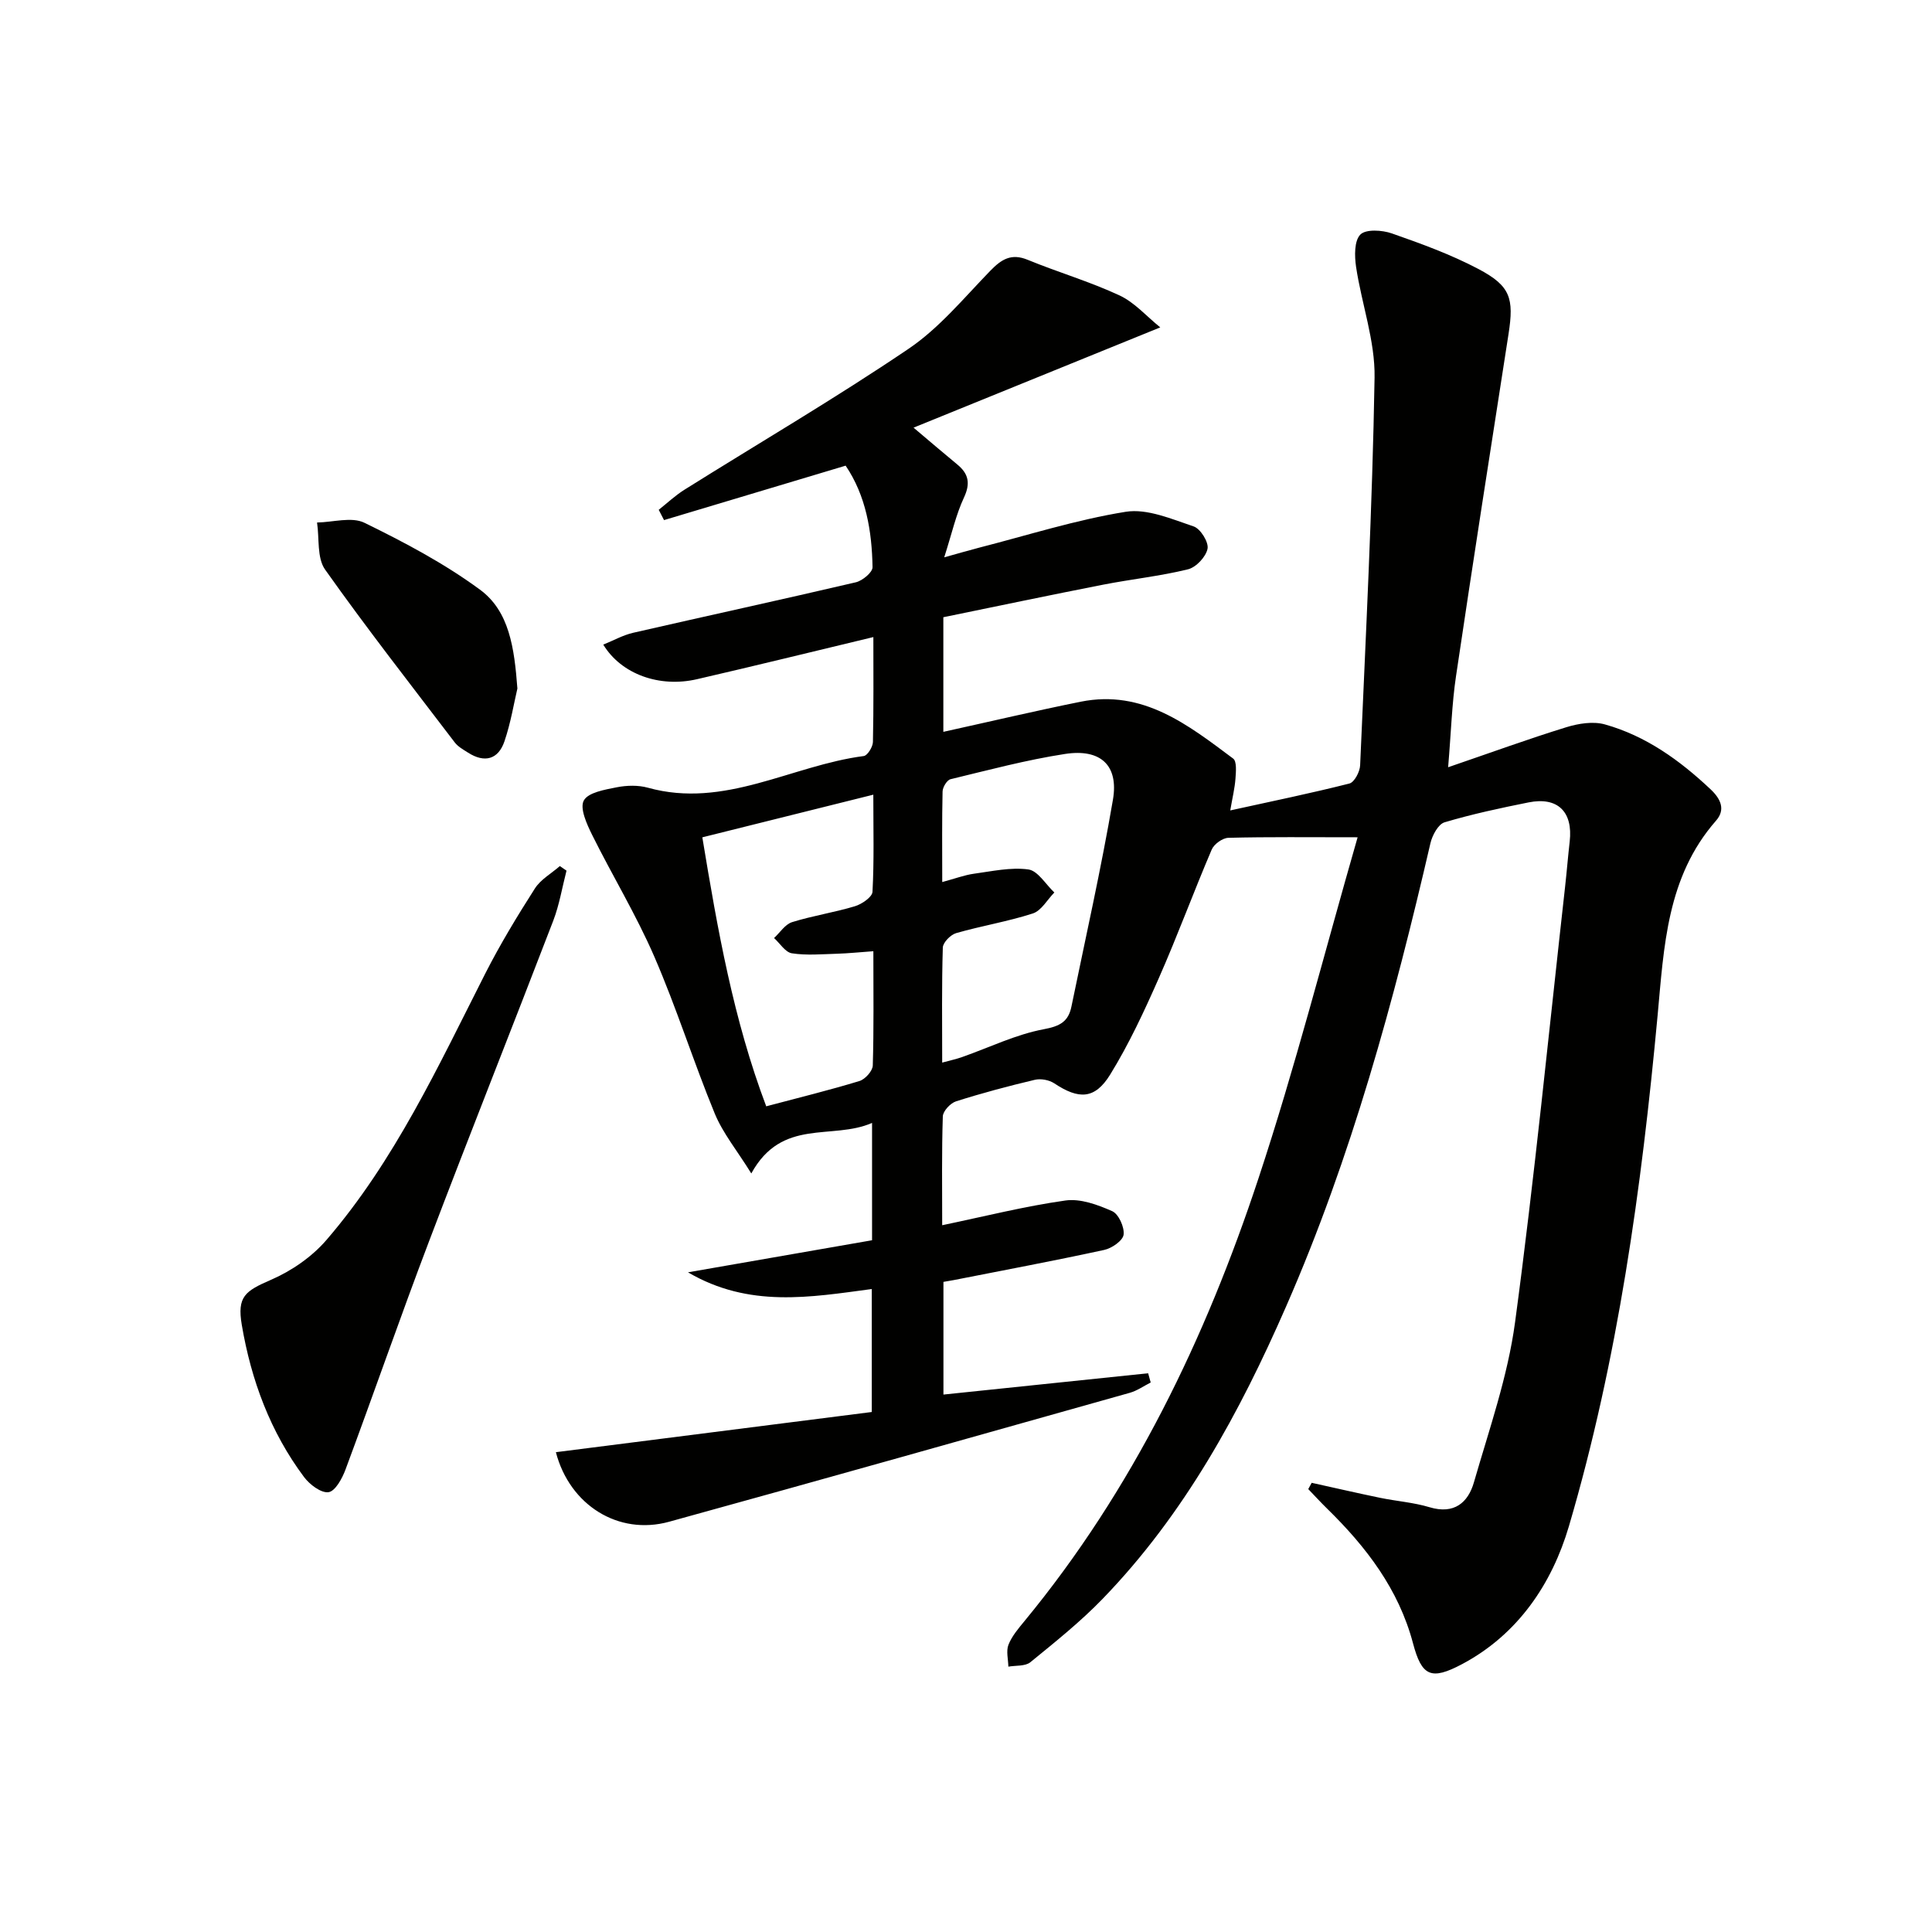
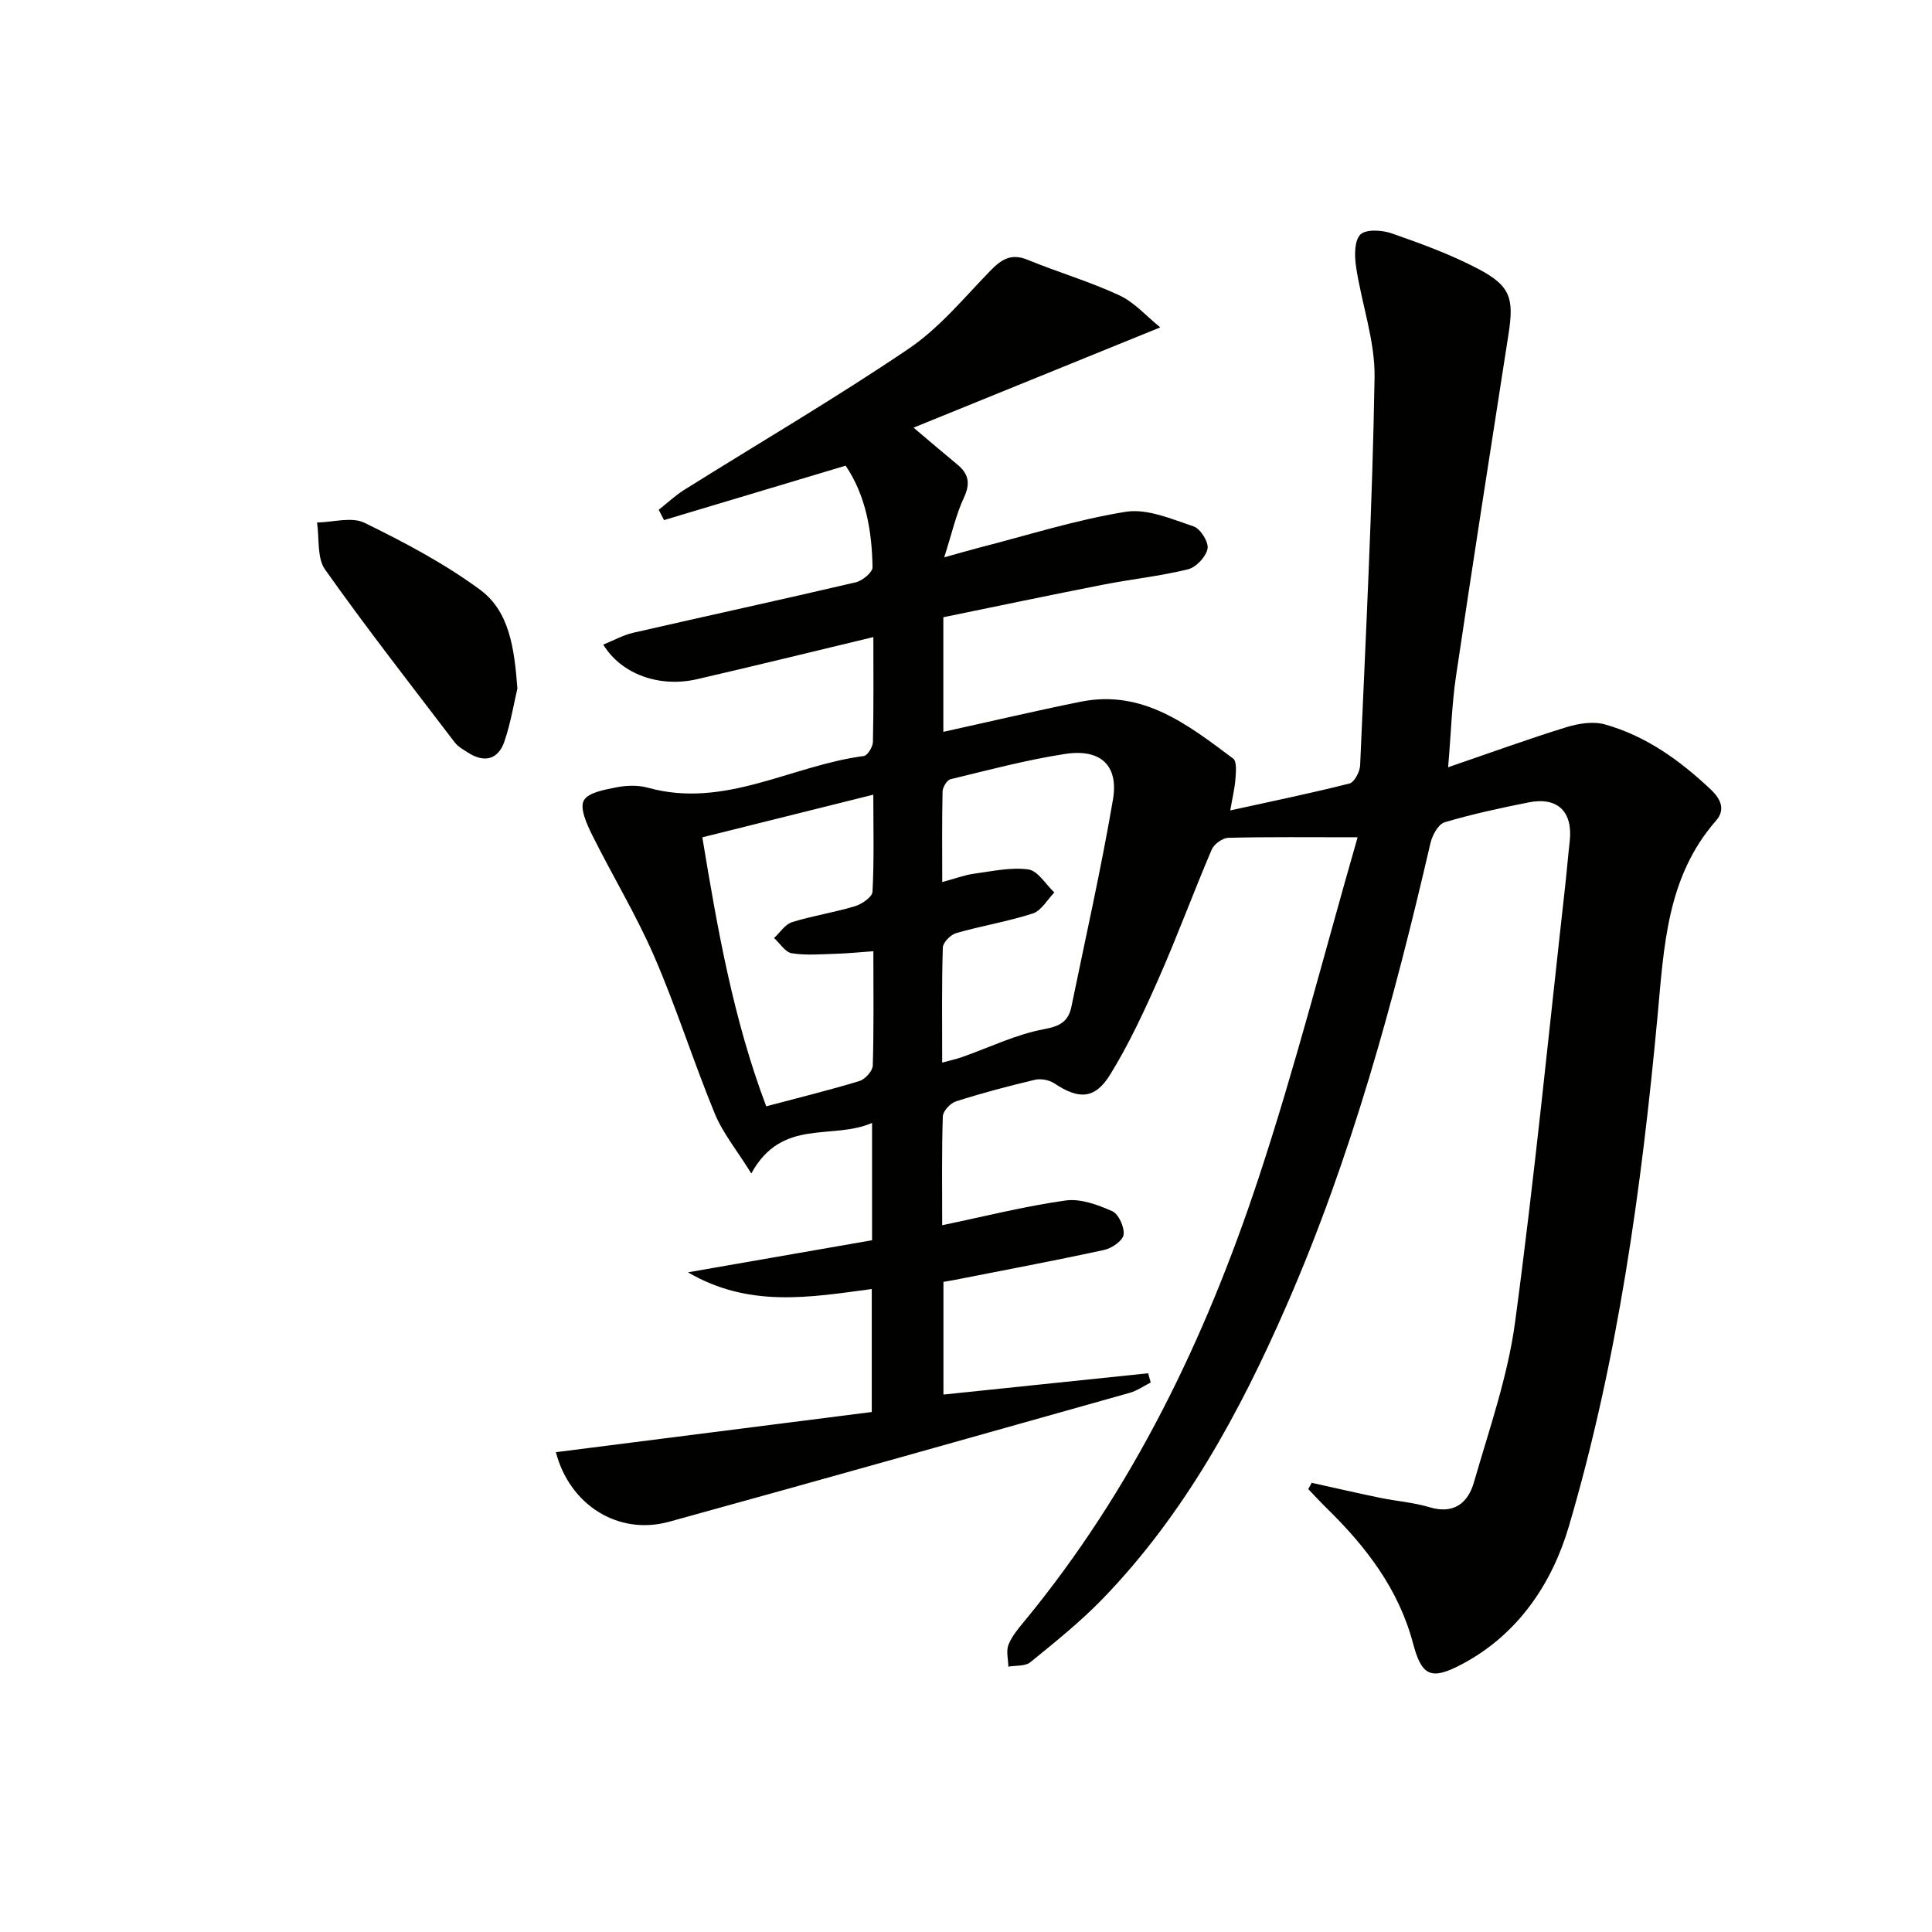
<svg xmlns="http://www.w3.org/2000/svg" enable-background="new 0 0 400 400" viewBox="0 0 400 400">
  <g fill="#010100">
    <path d="m281.08 173.35c-10.22 0-18.49-.1-26.75.11-1.21.03-2.98 1.3-3.46 2.44-3.78 8.84-7.09 17.87-10.97 26.66-3 6.8-6.16 13.61-10.05 19.92-3.19 5.17-6.53 5.17-11.58 1.81-1.06-.7-2.78-1.02-4.01-.73-5.49 1.3-10.95 2.75-16.32 4.46-1.17.37-2.71 2.02-2.74 3.13-.24 7.31-.13 14.63-.13 22.52 8.78-1.83 17.09-3.93 25.52-5.12 3.1-.44 6.68.88 9.68 2.21 1.33.59 2.56 3.31 2.36 4.87-.16 1.23-2.43 2.81-4 3.15-10.36 2.25-20.78 4.2-31.18 6.25-.63.12-1.26.22-2.12.37v23.33c14.31-1.49 28.35-2.95 42.38-4.41.18.64.35 1.27.53 1.91-1.44.73-2.81 1.71-4.34 2.14-31.77 8.95-63.54 17.92-95.36 26.69-10.52 2.9-20.6-3.45-23.45-14.4 21.72-2.76 43.45-5.52 65.4-8.32 0-8.9 0-16.97 0-25.46-12.74 1.7-25.39 3.96-38.05-3.46 13.34-2.33 25.68-4.47 38.11-6.64 0-8.1 0-15.69 0-24.29-8.3 3.62-18.65-1.12-25 10.46-2.96-4.77-5.88-8.32-7.56-12.38-4.42-10.74-7.91-21.88-12.53-32.53-3.75-8.65-8.69-16.77-12.89-25.23-1.09-2.21-2.57-5.47-1.7-7.07.91-1.68 4.37-2.25 6.82-2.74 2.08-.41 4.44-.47 6.46.09 15.88 4.42 29.76-4.63 44.68-6.56.77-.1 1.87-1.88 1.9-2.9.16-7.3.09-14.6.09-21.73-12.42 2.98-24.45 5.94-36.51 8.72-7.74 1.79-15.66-1-19.41-7.16 2.14-.86 4.09-1.97 6.19-2.45 15.35-3.52 30.75-6.86 46.09-10.45 1.38-.32 3.49-2.07 3.47-3.13-.13-7.5-1.37-14.81-5.57-21.02-12.79 3.83-25.19 7.55-37.6 11.27-.37-.71-.73-1.42-1.1-2.13 1.77-1.4 3.43-2.97 5.33-4.16 15.48-9.7 31.27-18.94 46.39-29.17 6.38-4.31 11.49-10.56 16.93-16.16 2.31-2.38 4.34-3.67 7.74-2.27 6.28 2.58 12.84 4.5 18.97 7.35 3.17 1.47 5.67 4.38 8.48 6.64-17.21 6.99-33.8 13.73-51.08 20.76 3.53 2.98 6.27 5.33 9.05 7.62 2.35 1.93 2.76 3.91 1.39 6.85-1.65 3.52-2.5 7.42-4.09 12.38 3.25-.9 5.21-1.48 7.19-1.99 10.11-2.59 20.13-5.79 30.39-7.44 4.44-.71 9.5 1.5 14.06 3.03 1.41.47 3.14 3.25 2.88 4.61-.32 1.67-2.37 3.86-4.05 4.27-5.78 1.42-11.75 2.04-17.61 3.19-11.04 2.16-22.05 4.48-33.04 6.73v23.73c9.67-2.13 19.03-4.34 28.45-6.24 12.87-2.58 22.22 4.8 31.56 11.78.77.58.57 2.75.47 4.15-.14 1.94-.61 3.85-1.08 6.58 8.7-1.91 16.73-3.56 24.67-5.57 1.02-.26 2.16-2.42 2.22-3.75 1.16-26.76 2.54-53.51 2.99-80.28.13-7.62-2.68-15.26-3.83-22.94-.33-2.23-.39-5.4.89-6.69 1.14-1.15 4.52-.94 6.53-.23 6.09 2.13 12.22 4.36 17.91 7.36 6.65 3.51 7.38 6.07 6.24 13.43-3.68 23.62-7.37 47.24-10.88 70.88-.85 5.7-1.01 11.5-1.63 18.85 8.91-3.05 16.63-5.87 24.48-8.29 2.5-.77 5.54-1.26 7.97-.58 8.5 2.38 15.51 7.43 21.89 13.44 2.14 2.02 3.12 4.22 1.11 6.51-10.19 11.62-10.76 26.08-12.08 40.3-3.32 35.75-8.22 71.29-18.37 105.78-3.49 11.84-10.51 22.37-22.11 28.53-6.44 3.42-8.36 2.5-10.17-4.34-2.97-11.19-9.69-19.94-17.77-27.85-1.34-1.31-2.61-2.7-3.91-4.05.24-.43.47-.86.71-1.3 4.72 1.04 9.44 2.13 14.18 3.11 3.4.7 6.93.95 10.24 1.95 5.07 1.52 7.96-.95 9.17-5.16 3.16-10.97 7.01-21.92 8.52-33.16 4.03-29.95 6.98-60.05 10.35-90.1.35-3.14.6-6.28.96-9.42.7-6.16-2.49-9.3-8.52-8.09-5.84 1.17-11.69 2.42-17.39 4.12-1.31.39-2.54 2.69-2.92 4.31-7.57 32.7-16.36 65.01-29.85 95.85-9.65 22.08-21.08 43.1-38 60.59-4.61 4.77-9.84 8.95-14.99 13.15-1.06.86-3.01.64-4.55.91-.03-1.53-.49-3.22.02-4.53.71-1.79 2.06-3.37 3.31-4.89 22.44-27.23 37.48-58.48 48.45-91.66 7.58-22.89 13.55-46.37 20.53-70.63zm-100.26 23.59c-2.92.21-5.22.45-7.52.52-3.12.09-6.3.38-9.35-.09-1.36-.21-2.47-2.06-3.69-3.16 1.23-1.13 2.28-2.83 3.73-3.29 4.26-1.33 8.73-2 13-3.29 1.44-.43 3.59-1.9 3.65-2.99.35-6.44.17-12.91.17-20.11-12.11 3.02-23.58 5.88-35.4 8.83 3.16 19.13 6.44 37.74 13.23 55.69 6.89-1.83 13.15-3.36 19.31-5.24 1.17-.36 2.71-2.07 2.75-3.2.23-7.64.12-15.28.12-23.67zm14.26-14.32c2.74-.74 4.61-1.45 6.53-1.72 3.76-.51 7.64-1.39 11.3-.89 1.97.27 3.6 3.1 5.38 4.77-1.47 1.5-2.68 3.76-4.45 4.34-5.18 1.68-10.62 2.56-15.87 4.07-1.16.33-2.74 1.94-2.77 3-.24 7.79-.13 15.59-.13 23.81 1.69-.46 2.96-.73 4.16-1.16 5.62-1.98 11.1-4.67 16.88-5.75 3.4-.63 5.09-1.61 5.72-4.7 2.93-14.26 6.14-28.47 8.59-42.81 1.22-7.14-2.56-10.62-9.93-9.48-7.98 1.23-15.84 3.33-23.7 5.23-.73.18-1.62 1.65-1.64 2.54-.14 5.98-.07 11.96-.07 18.75z" />
-     <path d="m117.29 180.26c-.9 3.46-1.47 7.03-2.74 10.35-8.51 22.16-17.3 44.22-25.73 66.41-5.96 15.67-11.44 31.52-17.29 47.24-.68 1.84-2.12 4.48-3.51 4.68-1.53.22-3.9-1.57-5.06-3.12-7-9.36-10.96-20.08-12.9-31.51-1-5.89.69-7.01 6.05-9.34 4.25-1.84 8.47-4.75 11.48-8.25 14.14-16.42 23.15-35.99 32.86-55.12 3.08-6.06 6.62-11.9 10.28-17.63 1.2-1.89 3.42-3.12 5.18-4.66.45.32.92.63 1.38.95z" />
    <path d="m107.12 142.55c-.7 2.95-1.36 7.06-2.68 10.94-1.28 3.76-4.12 4.52-7.53 2.34-.98-.62-2.08-1.23-2.76-2.12-9.04-11.86-18.23-23.62-26.84-35.78-1.72-2.43-1.17-6.46-1.67-9.75 3.31-.05 7.17-1.24 9.82.06 8.27 4.04 16.53 8.41 23.91 13.84 6.08 4.46 7.12 12.07 7.75 20.47z" />
  </g>
</svg>